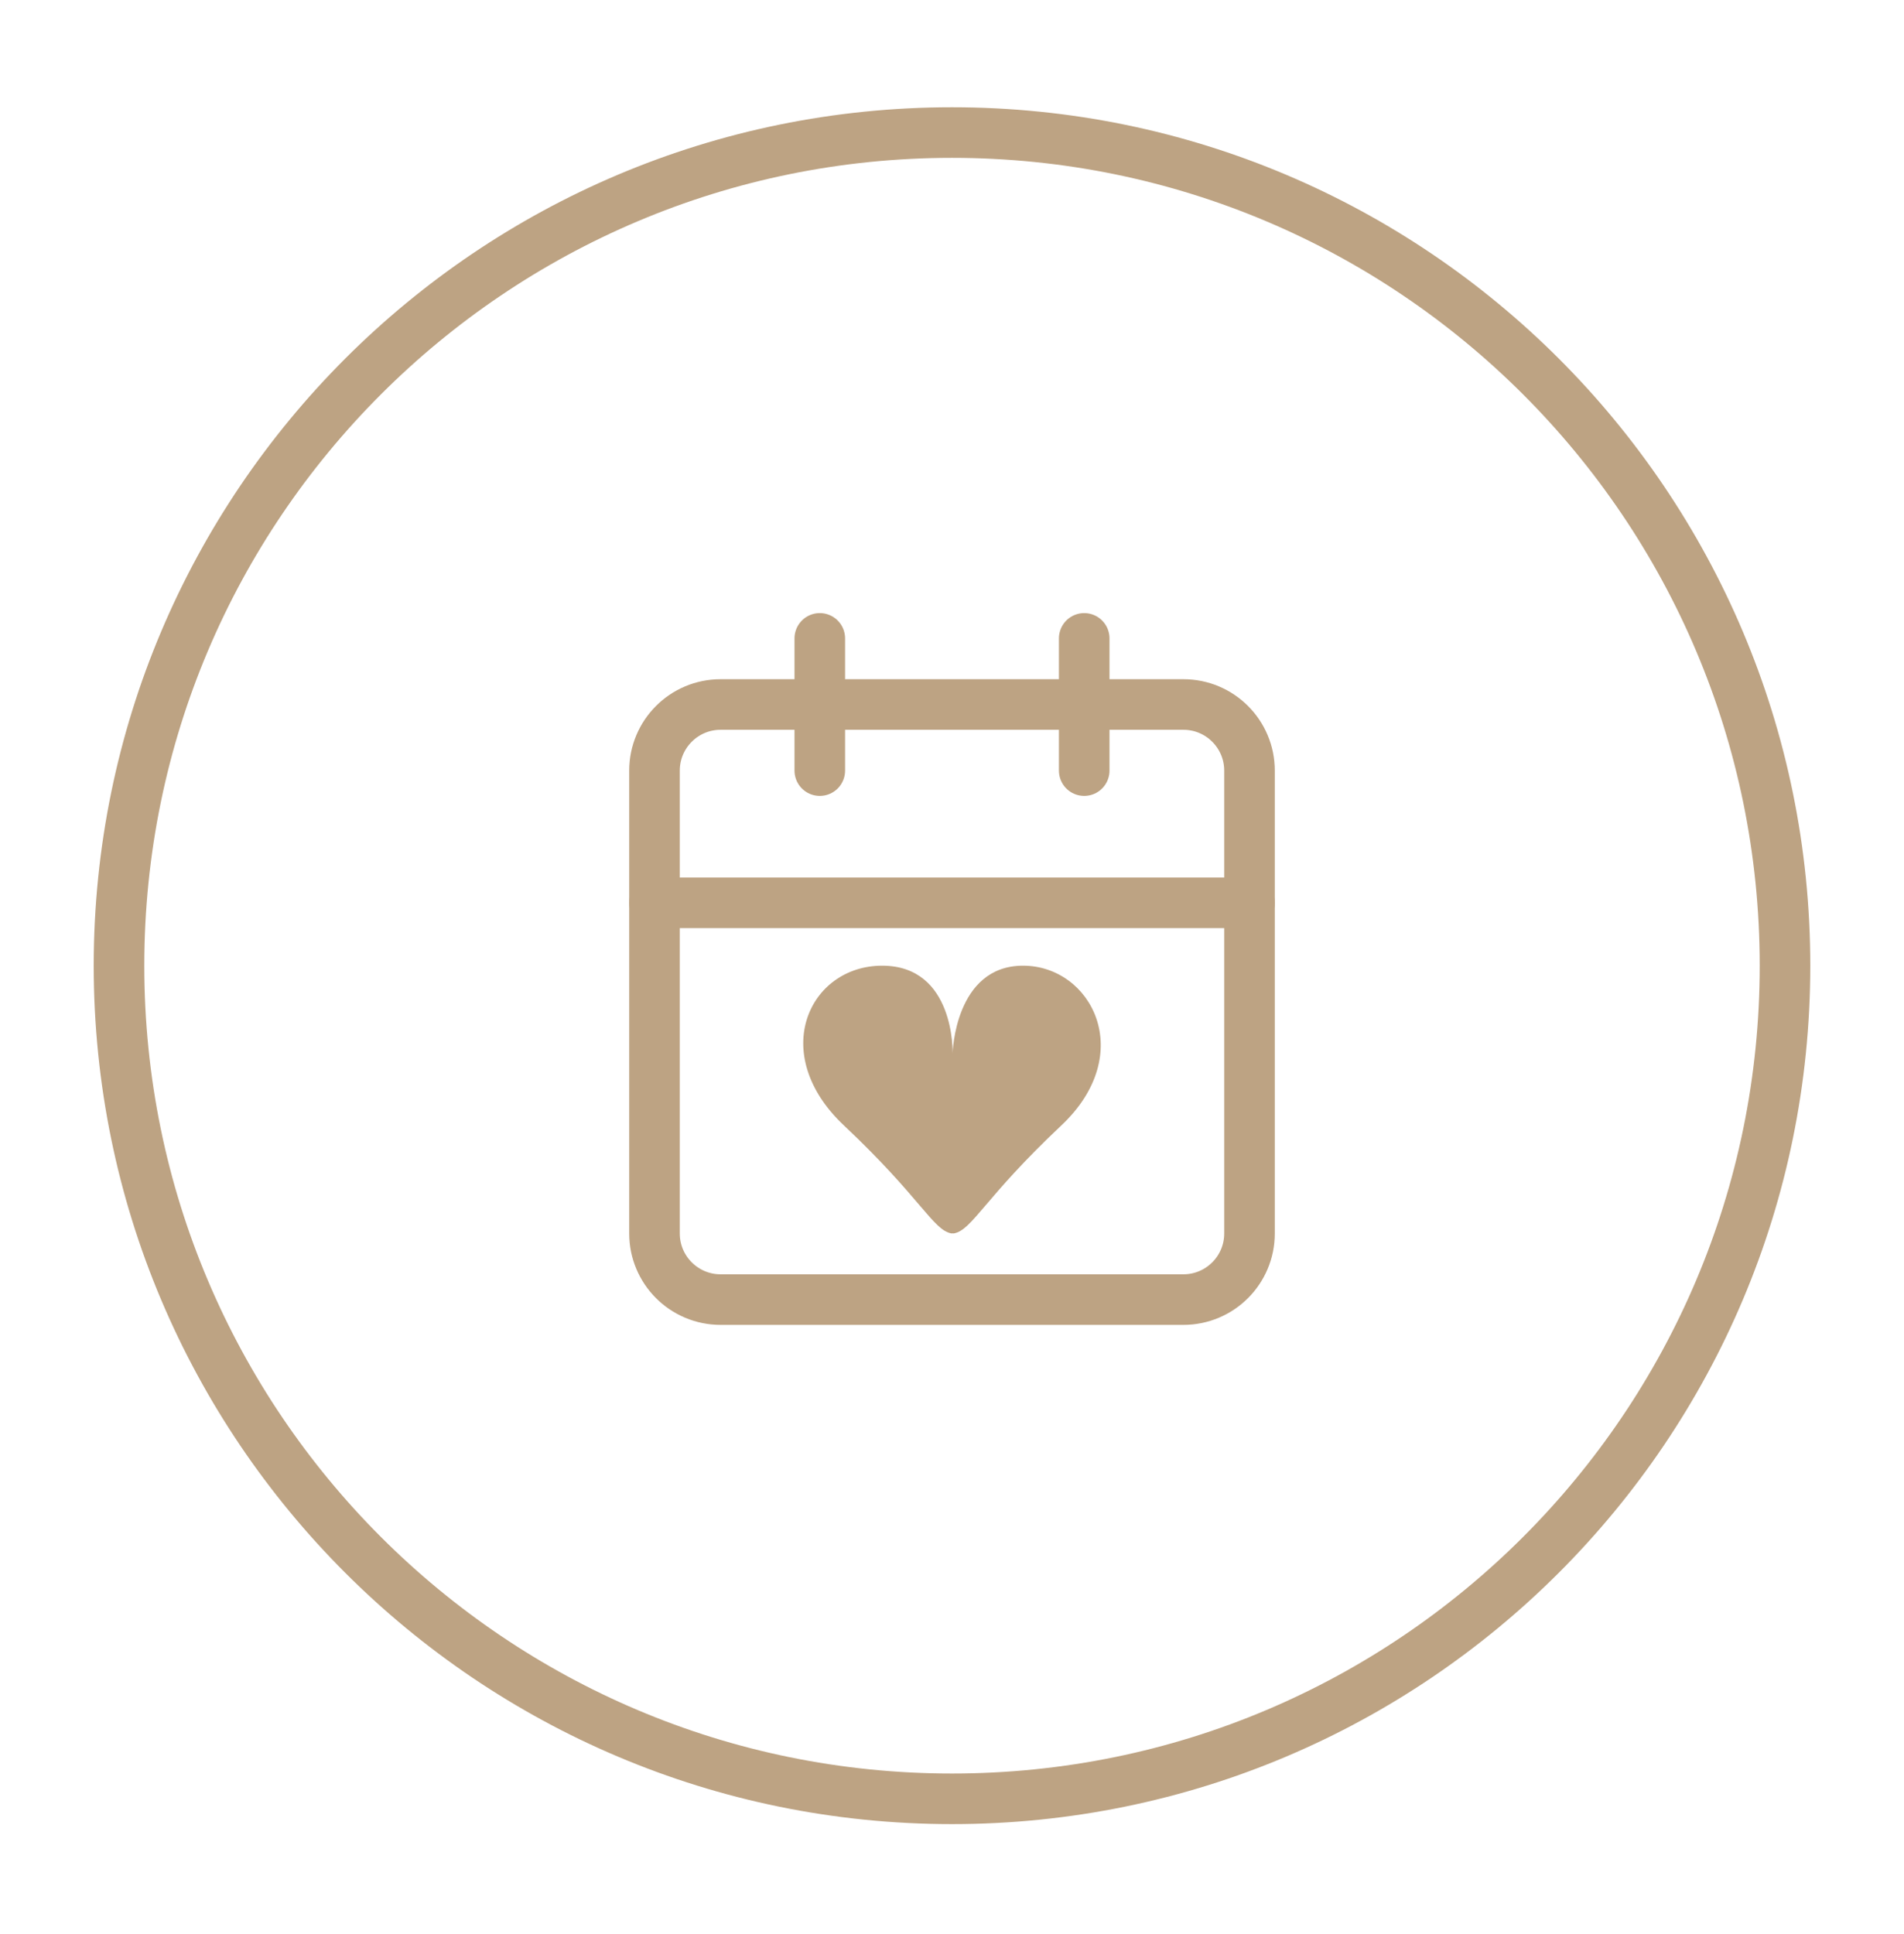
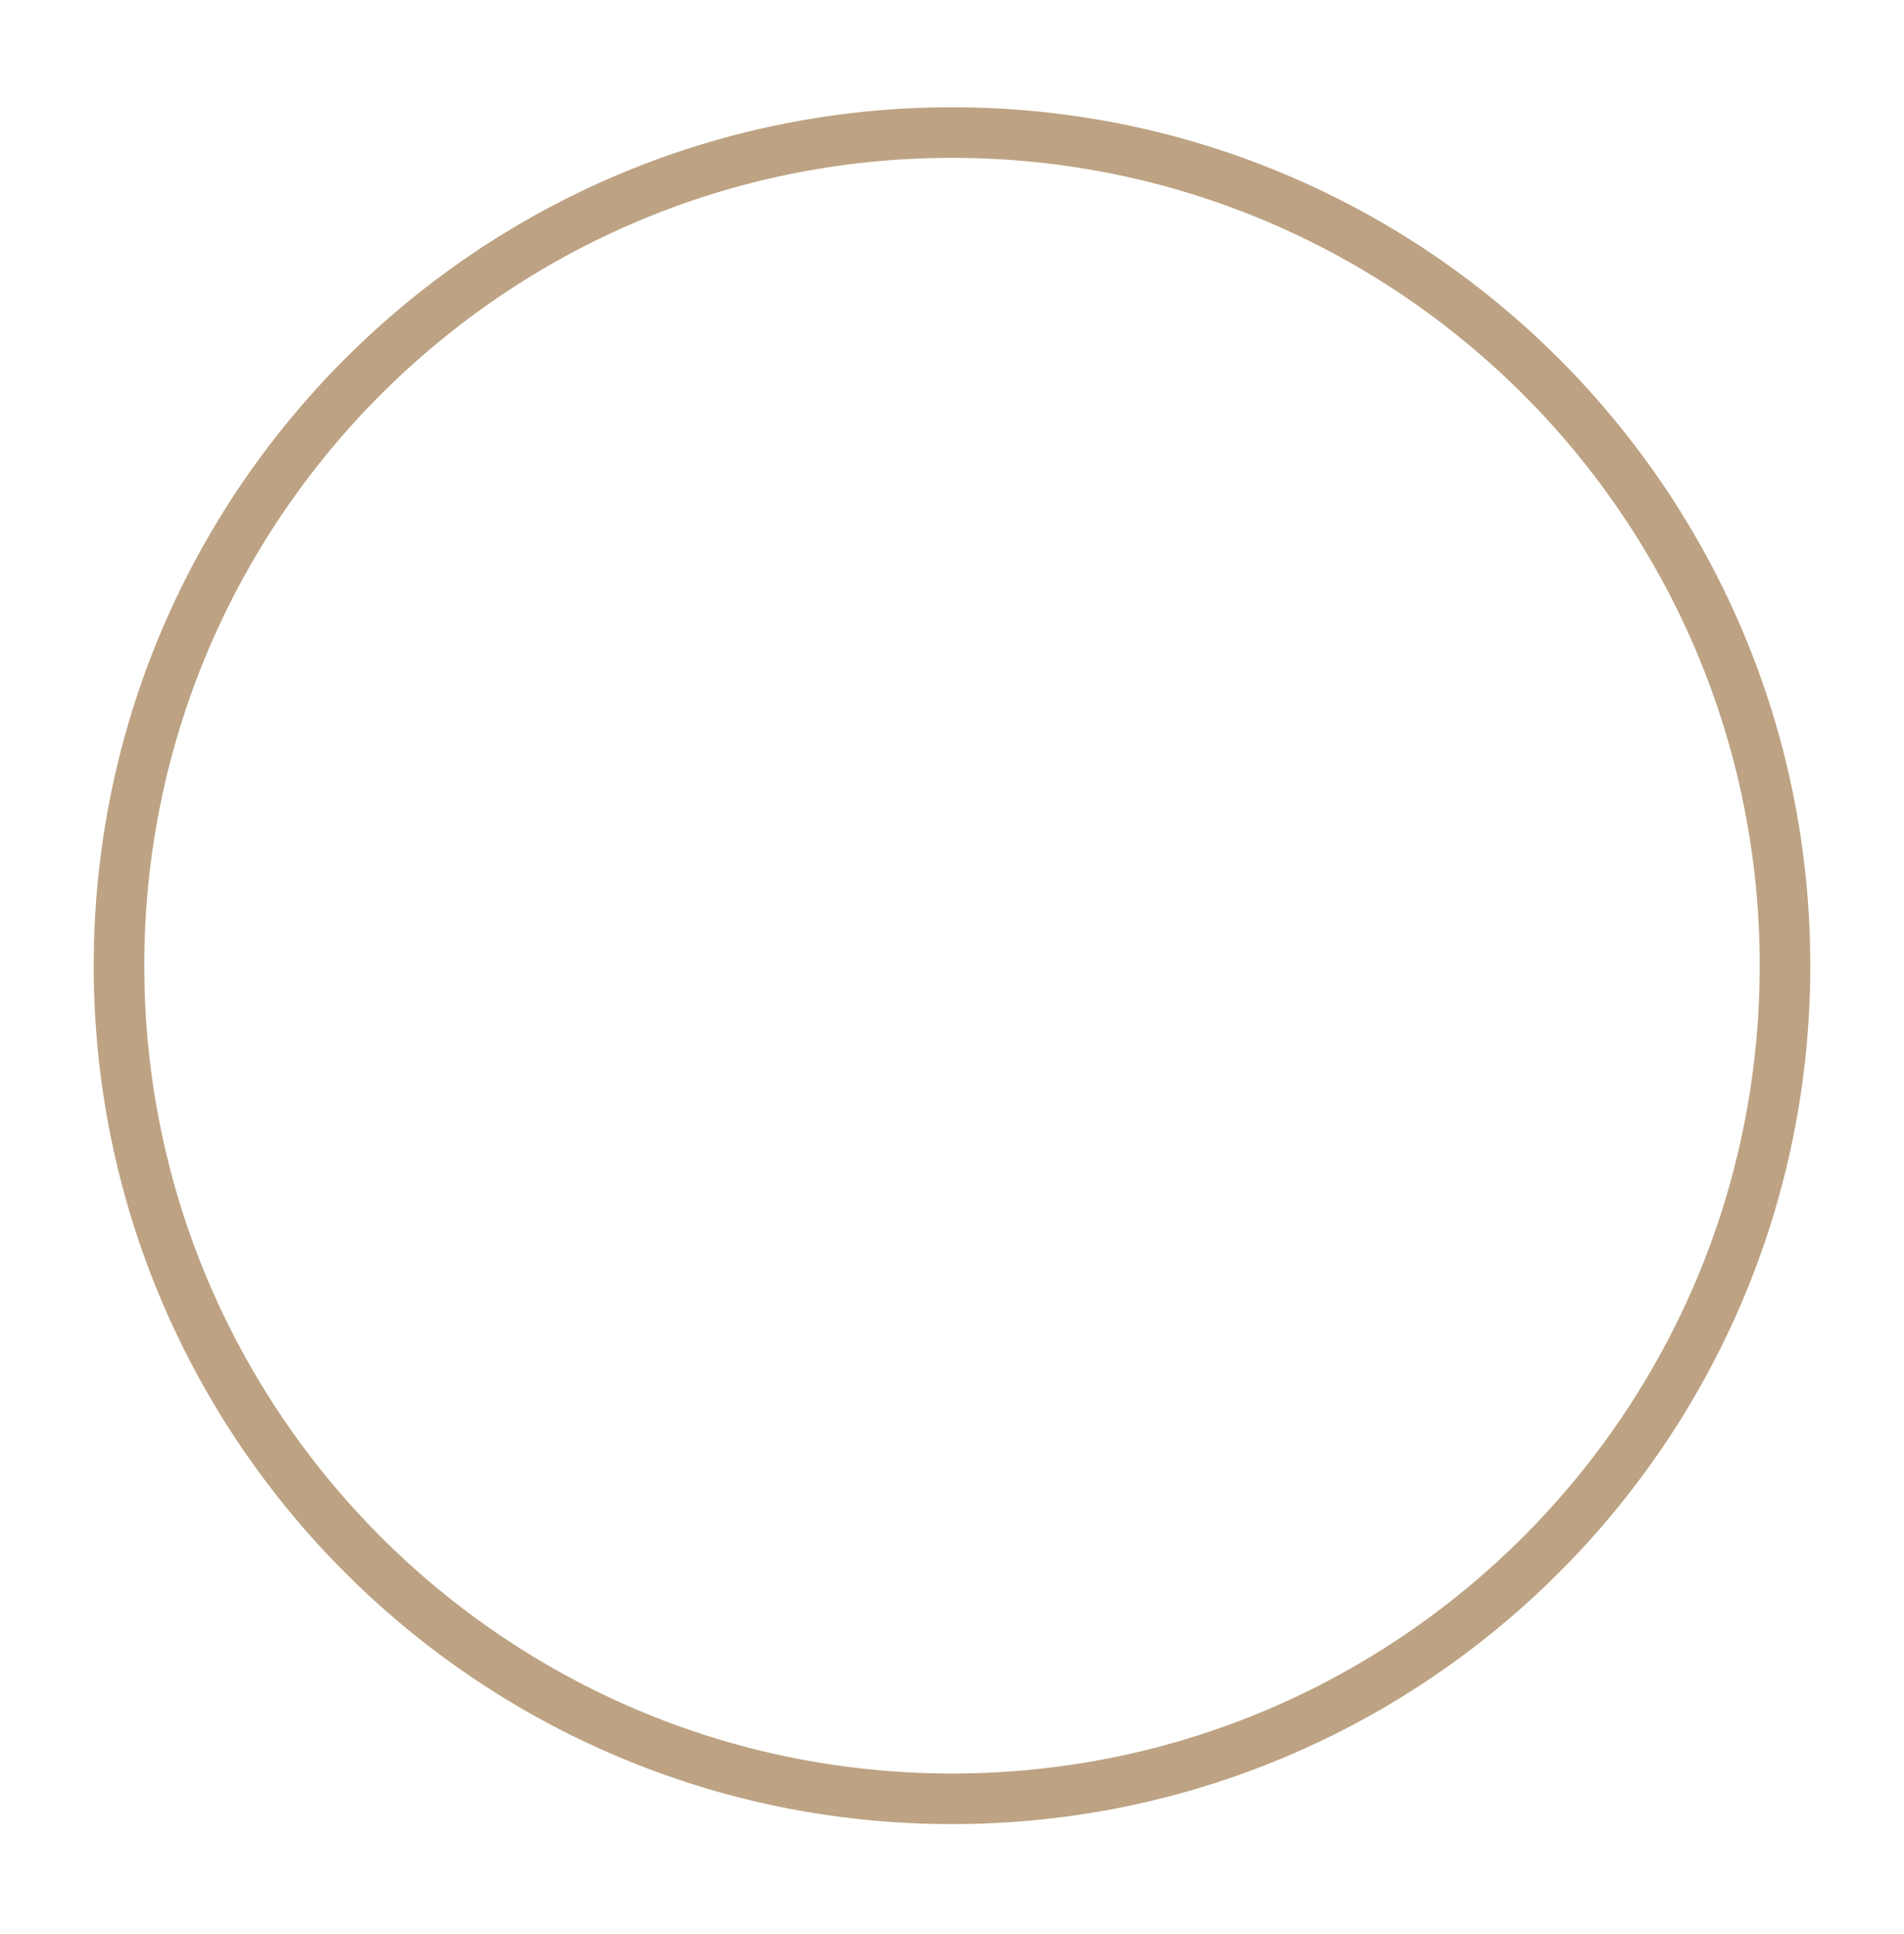
<svg xmlns="http://www.w3.org/2000/svg" width="64" height="65" viewBox="0 0 64 65" fill="none">
  <g id="Base=Custom, Type=date, Size=Big, Style=Line">
    <g id="layer">
-       <path id="Vector" d="M34.388 32.455C32.094 32.455 32.021 35.394 32.021 35.394C32.021 35.394 32.103 32.455 29.653 32.455C27.204 32.455 25.796 35.41 28.374 37.831C30.949 40.252 31.361 41.341 31.98 41.453C31.994 41.456 32.007 41.453 32.021 41.449C32.034 41.453 32.047 41.456 32.062 41.453C32.68 41.341 33.092 40.253 35.668 37.831C38.243 35.41 36.681 32.455 34.389 32.455H34.388Z" fill="#BDA383" />
      <g id="Group 11">
-         <path id="Vector_2" d="M39.778 23.677H24.222C22.995 23.677 22 24.672 22 25.899V41.455C22 42.682 22.995 43.677 24.222 43.677H39.778C41.005 43.677 42 42.682 42 41.455V25.899C42 24.672 41.005 23.677 39.778 23.677Z" stroke="#BDA383" stroke-width="1.7" stroke-linecap="round" stroke-linejoin="round" />
-         <path id="Vector_3" d="M36.444 21.455V25.899" stroke="#BDA383" stroke-width="1.7" stroke-linecap="round" stroke-linejoin="round" />
-         <path id="Vector_4" d="M27.556 21.455V25.899" stroke="#BDA383" stroke-width="1.7" stroke-linecap="round" stroke-linejoin="round" />
-         <path id="Vector_5" d="M22 30.343H42" stroke="#BDA383" stroke-width="1.7" stroke-linecap="round" stroke-linejoin="round" />
-       </g>
+         </g>
      <path id="Vector_6" d="M32 60.455C47.464 60.455 60 47.919 60 32.455C60 16.991 47.464 4.455 32 4.455C16.536 4.455 4 16.991 4 32.455C4 47.919 16.536 60.455 32 60.455Z" stroke="#BDA383" stroke-width="1.7" stroke-miterlimit="10" stroke-linecap="round" />
    </g>
  </g>
</svg>